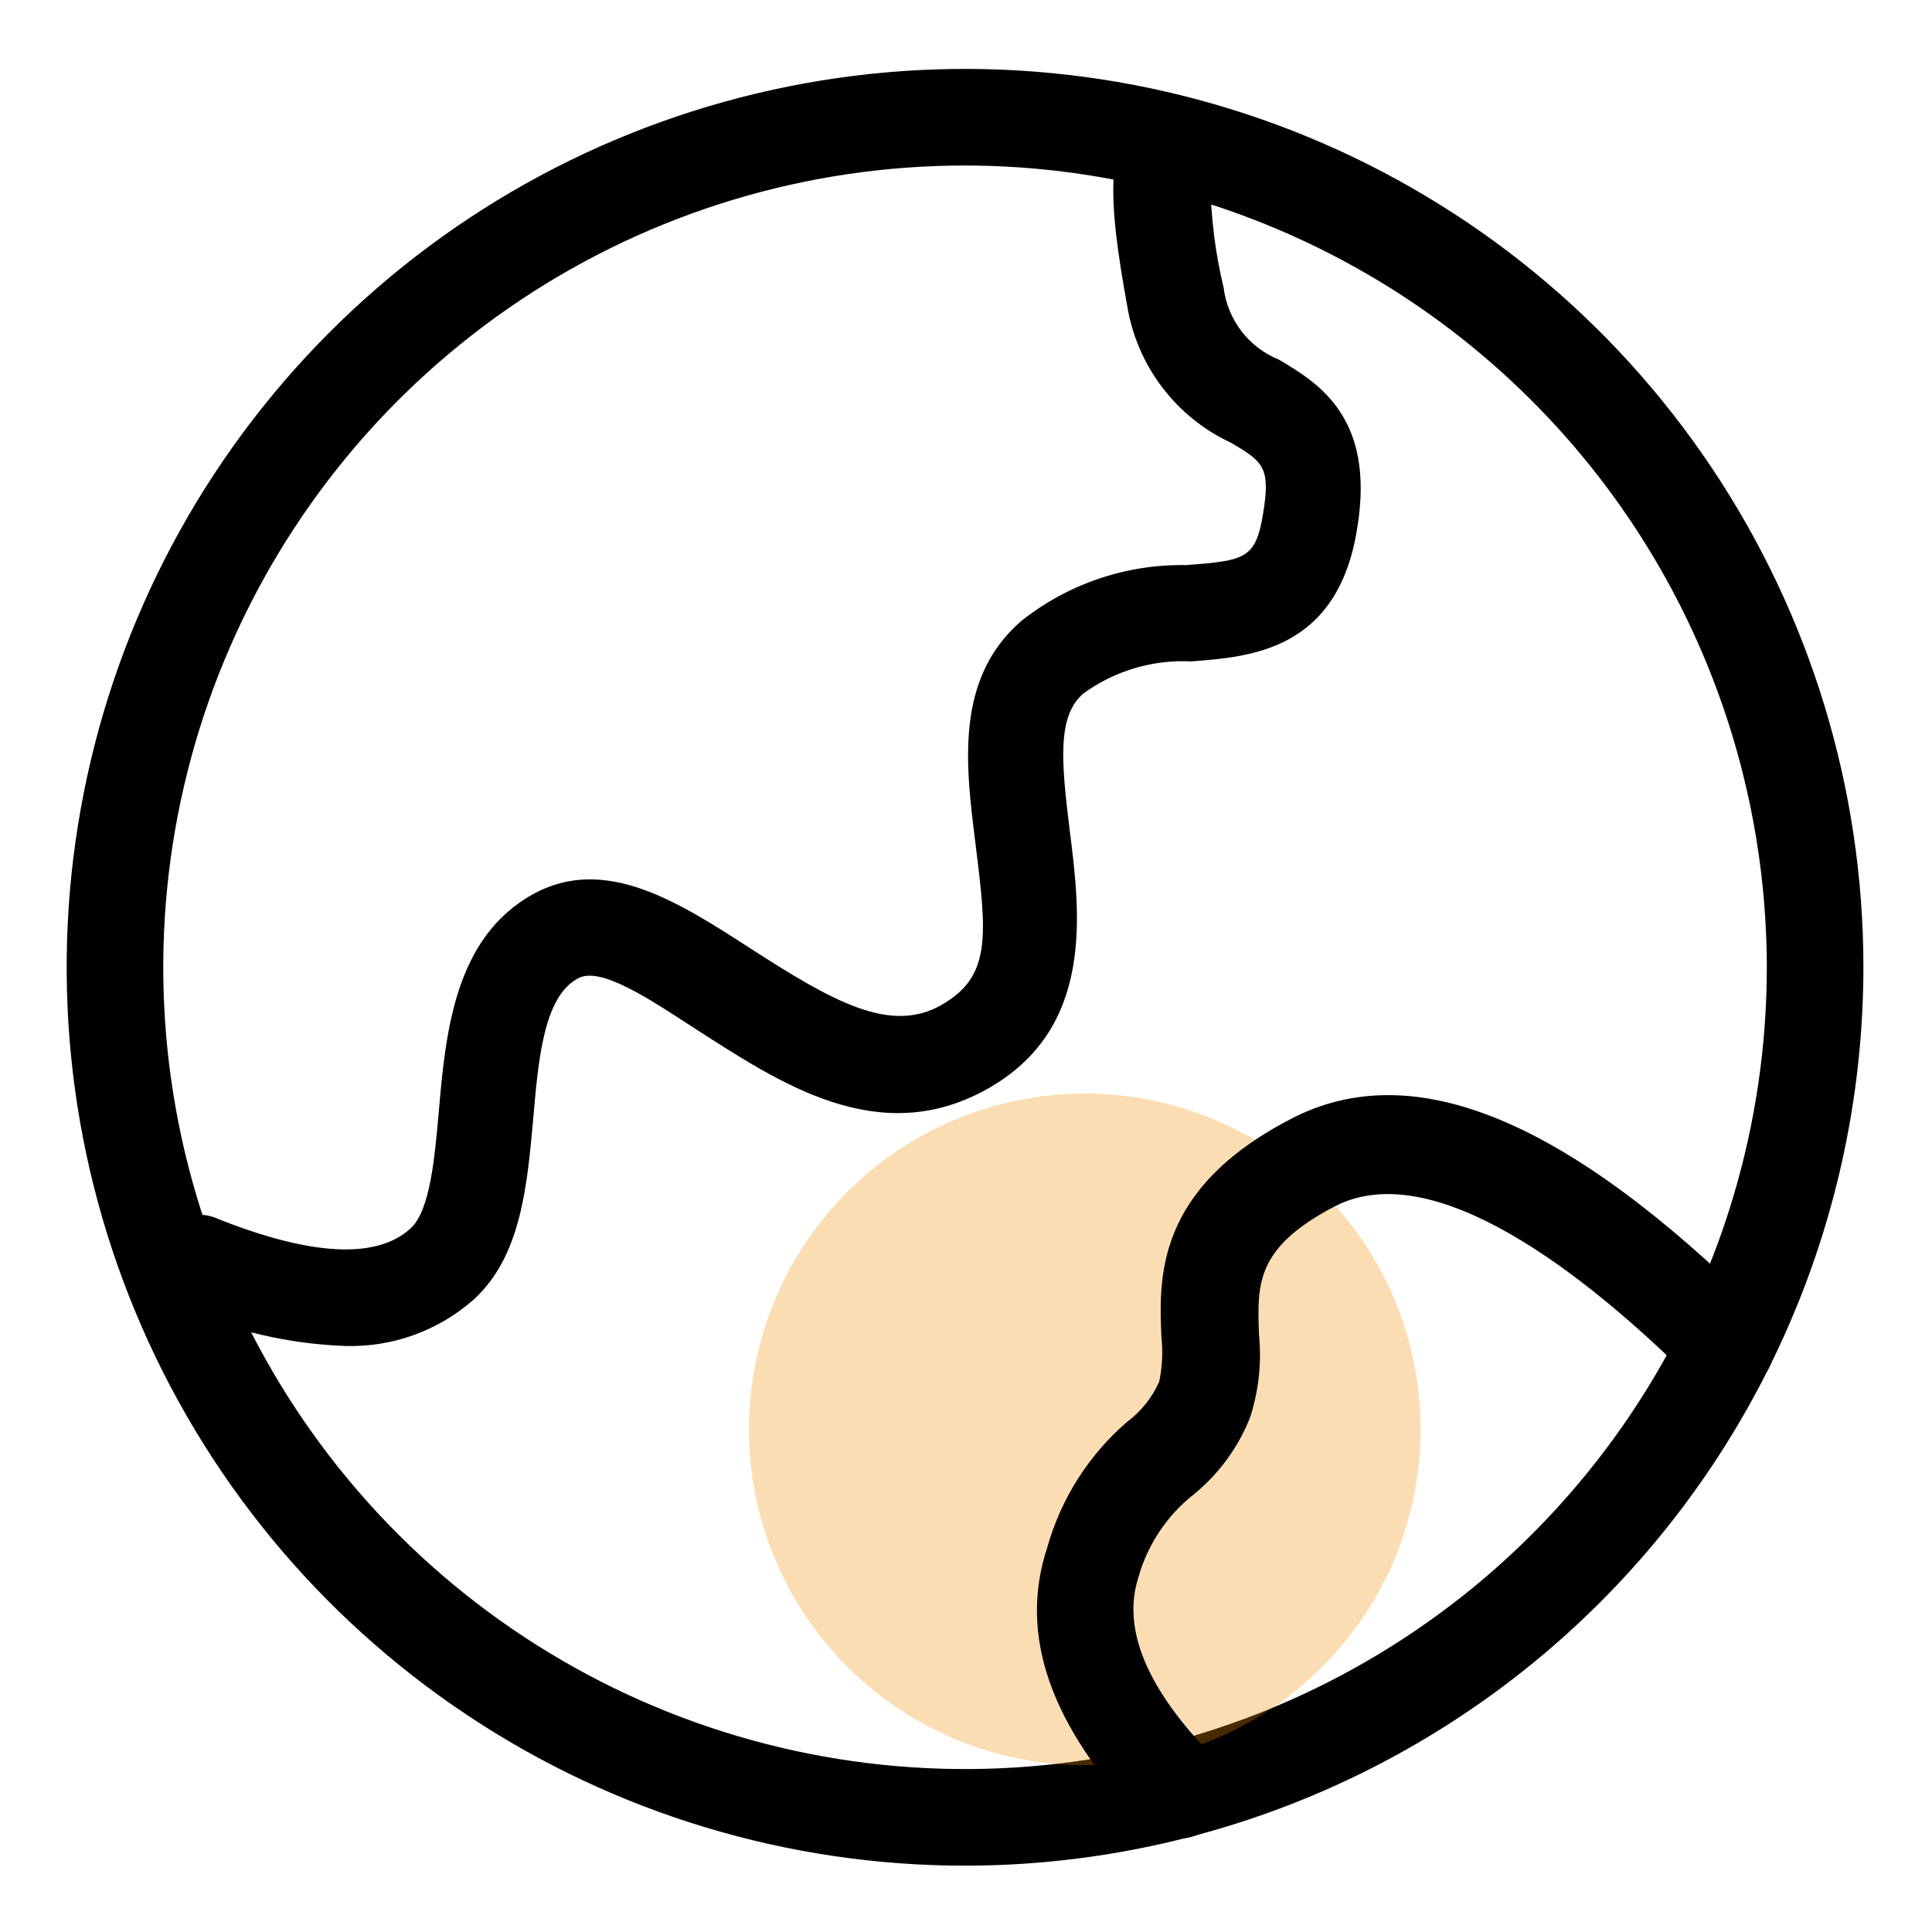
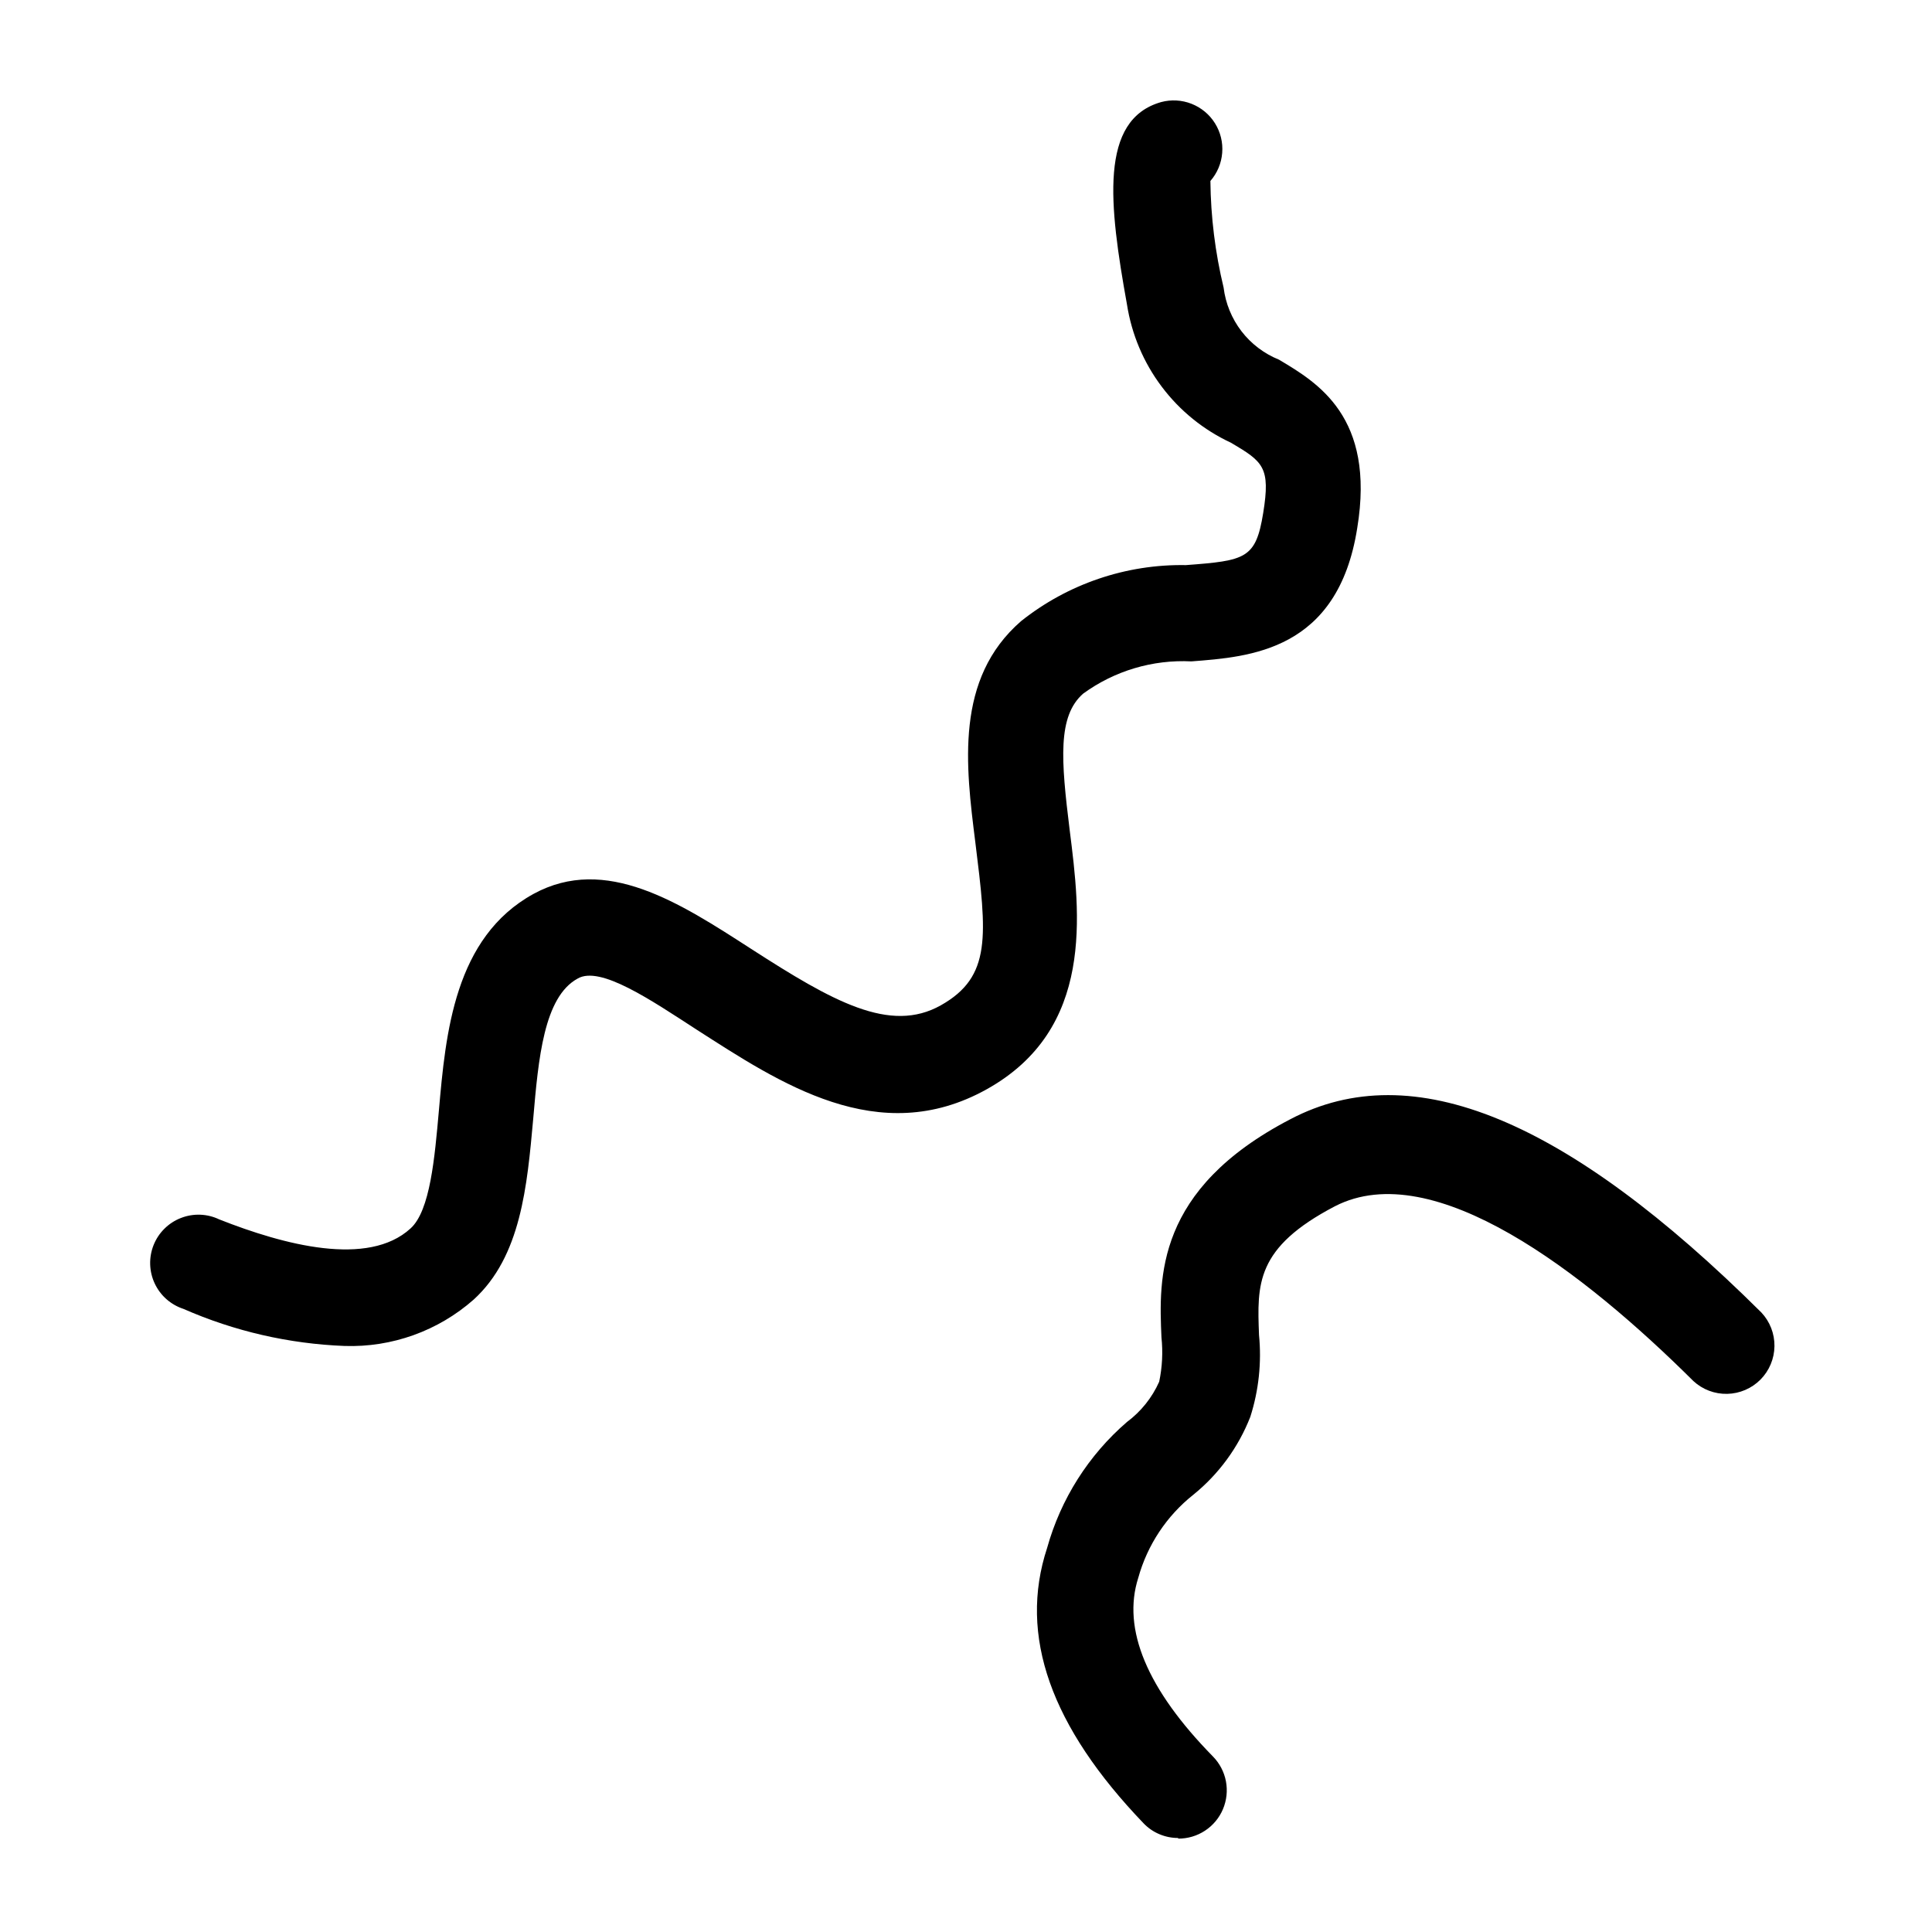
<svg xmlns="http://www.w3.org/2000/svg" width="48" height="48" viewBox="0 0 48 48" fill="none">
-   <path d="M24 46.352C19.586 46.357 15.269 45.053 11.597 42.604C7.923 40.156 5.059 36.674 3.365 32.597C1.671 28.521 1.224 24.034 2.08 19.704C2.936 15.374 5.056 11.394 8.174 8.269C11.291 5.144 15.265 3.013 19.593 2.147C23.921 1.28 28.409 1.716 32.49 3.4C36.57 5.083 40.06 7.939 42.517 11.606C44.975 15.273 46.29 19.586 46.296 24C46.3 29.92 43.954 35.599 39.774 39.79C35.593 43.981 29.92 46.341 24 46.352ZM24 4.112C20.058 4.107 16.203 5.272 12.923 7.46C9.644 9.647 7.087 12.758 5.576 16.4C4.066 20.041 3.67 24.049 4.438 27.915C5.207 31.782 7.105 35.333 9.893 38.12C12.681 40.907 16.234 42.804 20.101 43.571C23.968 44.338 27.975 43.941 31.616 42.429C35.256 40.917 38.367 38.359 40.553 35.078C42.739 31.798 43.902 27.942 43.896 24C43.881 18.729 41.78 13.677 38.052 9.951C34.324 6.224 29.271 4.125 24 4.112Z" fill="black" />
-   <path opacity="0.3" d="M18.608 35.512C18.608 37.725 19.487 39.847 21.052 41.412C22.617 42.977 24.739 43.856 26.952 43.856C29.165 43.856 31.287 42.977 32.852 41.412C34.417 39.847 35.296 37.725 35.296 35.512C35.296 33.299 34.417 31.177 32.852 29.612C31.287 28.047 29.165 27.168 26.952 27.168C24.739 27.168 22.617 28.047 21.052 29.612C19.487 31.177 18.608 33.299 18.608 35.512Z" fill="#F18D00" />
  <path d="M8.56 33.44C7.181 33.387 5.824 33.075 4.56 32.52C4.404 32.469 4.26 32.387 4.136 32.278C4.013 32.17 3.914 32.037 3.844 31.888C3.774 31.739 3.736 31.578 3.731 31.414C3.726 31.25 3.755 31.086 3.816 30.933C3.877 30.781 3.968 30.642 4.085 30.527C4.201 30.411 4.341 30.32 4.494 30.261C4.647 30.201 4.81 30.173 4.974 30.179C5.139 30.185 5.3 30.225 5.448 30.296C7.048 30.928 9.144 31.488 10.2 30.52C10.688 30.08 10.8 28.76 10.904 27.592C11.072 25.672 11.288 23.288 13.256 22.208C15.048 21.232 16.88 22.424 18.664 23.576C20.688 24.88 22.112 25.688 23.376 24.976C24.64 24.264 24.52 23.248 24.232 20.928C23.992 19.024 23.72 16.864 25.368 15.432C26.53 14.507 27.979 14.014 29.464 14.04C30.952 13.928 31.2 13.88 31.384 12.744C31.568 11.608 31.384 11.472 30.584 11C29.904 10.684 29.313 10.206 28.863 9.607C28.412 9.009 28.116 8.308 28 7.568C27.552 5.08 27.304 2.976 28.848 2.536C29.098 2.469 29.363 2.484 29.604 2.579C29.845 2.674 30.049 2.843 30.186 3.063C30.323 3.282 30.386 3.54 30.365 3.798C30.345 4.056 30.242 4.301 30.072 4.496C30.081 5.388 30.191 6.277 30.4 7.144C30.448 7.538 30.602 7.913 30.843 8.228C31.085 8.543 31.407 8.787 31.776 8.936C32.728 9.504 34.176 10.352 33.72 13.12C33.24 16.176 31.048 16.32 29.6 16.432C28.639 16.383 27.69 16.666 26.912 17.232C26.272 17.792 26.36 18.88 26.576 20.624C26.84 22.712 27.2 25.568 24.512 27.064C21.824 28.56 19.36 26.896 17.312 25.584C16.176 24.848 14.912 23.984 14.352 24.312C13.512 24.768 13.376 26.304 13.248 27.792C13.096 29.472 12.944 31.216 11.768 32.288C10.885 33.067 9.737 33.479 8.56 33.44ZM29.272 45.664C29.112 45.665 28.954 45.633 28.807 45.571C28.66 45.51 28.527 45.419 28.416 45.304C26.112 42.904 25.296 40.64 26.016 38.456C26.355 37.241 27.045 36.152 28 35.328C28.348 35.069 28.624 34.724 28.8 34.328C28.876 33.965 28.895 33.593 28.856 33.224C28.792 31.76 28.704 29.552 32.056 27.808C35.096 26.208 38.928 27.808 43.76 32.608C43.973 32.834 44.09 33.135 44.086 33.446C44.082 33.757 43.958 34.054 43.739 34.275C43.52 34.496 43.224 34.623 42.913 34.63C42.602 34.637 42.3 34.523 42.072 34.312C39.36 31.616 35.616 28.712 33.168 29.968C31.192 31 31.232 31.904 31.28 33.168C31.347 33.853 31.273 34.544 31.064 35.2C30.768 35.957 30.28 36.625 29.648 37.136C28.985 37.662 28.506 38.385 28.28 39.2C27.872 40.472 28.496 41.968 30.136 43.64C30.302 43.809 30.414 44.024 30.458 44.256C30.502 44.489 30.476 44.73 30.384 44.948C30.292 45.166 30.137 45.352 29.939 45.482C29.741 45.613 29.509 45.681 29.272 45.68V45.664Z" fill="black" />
</svg>